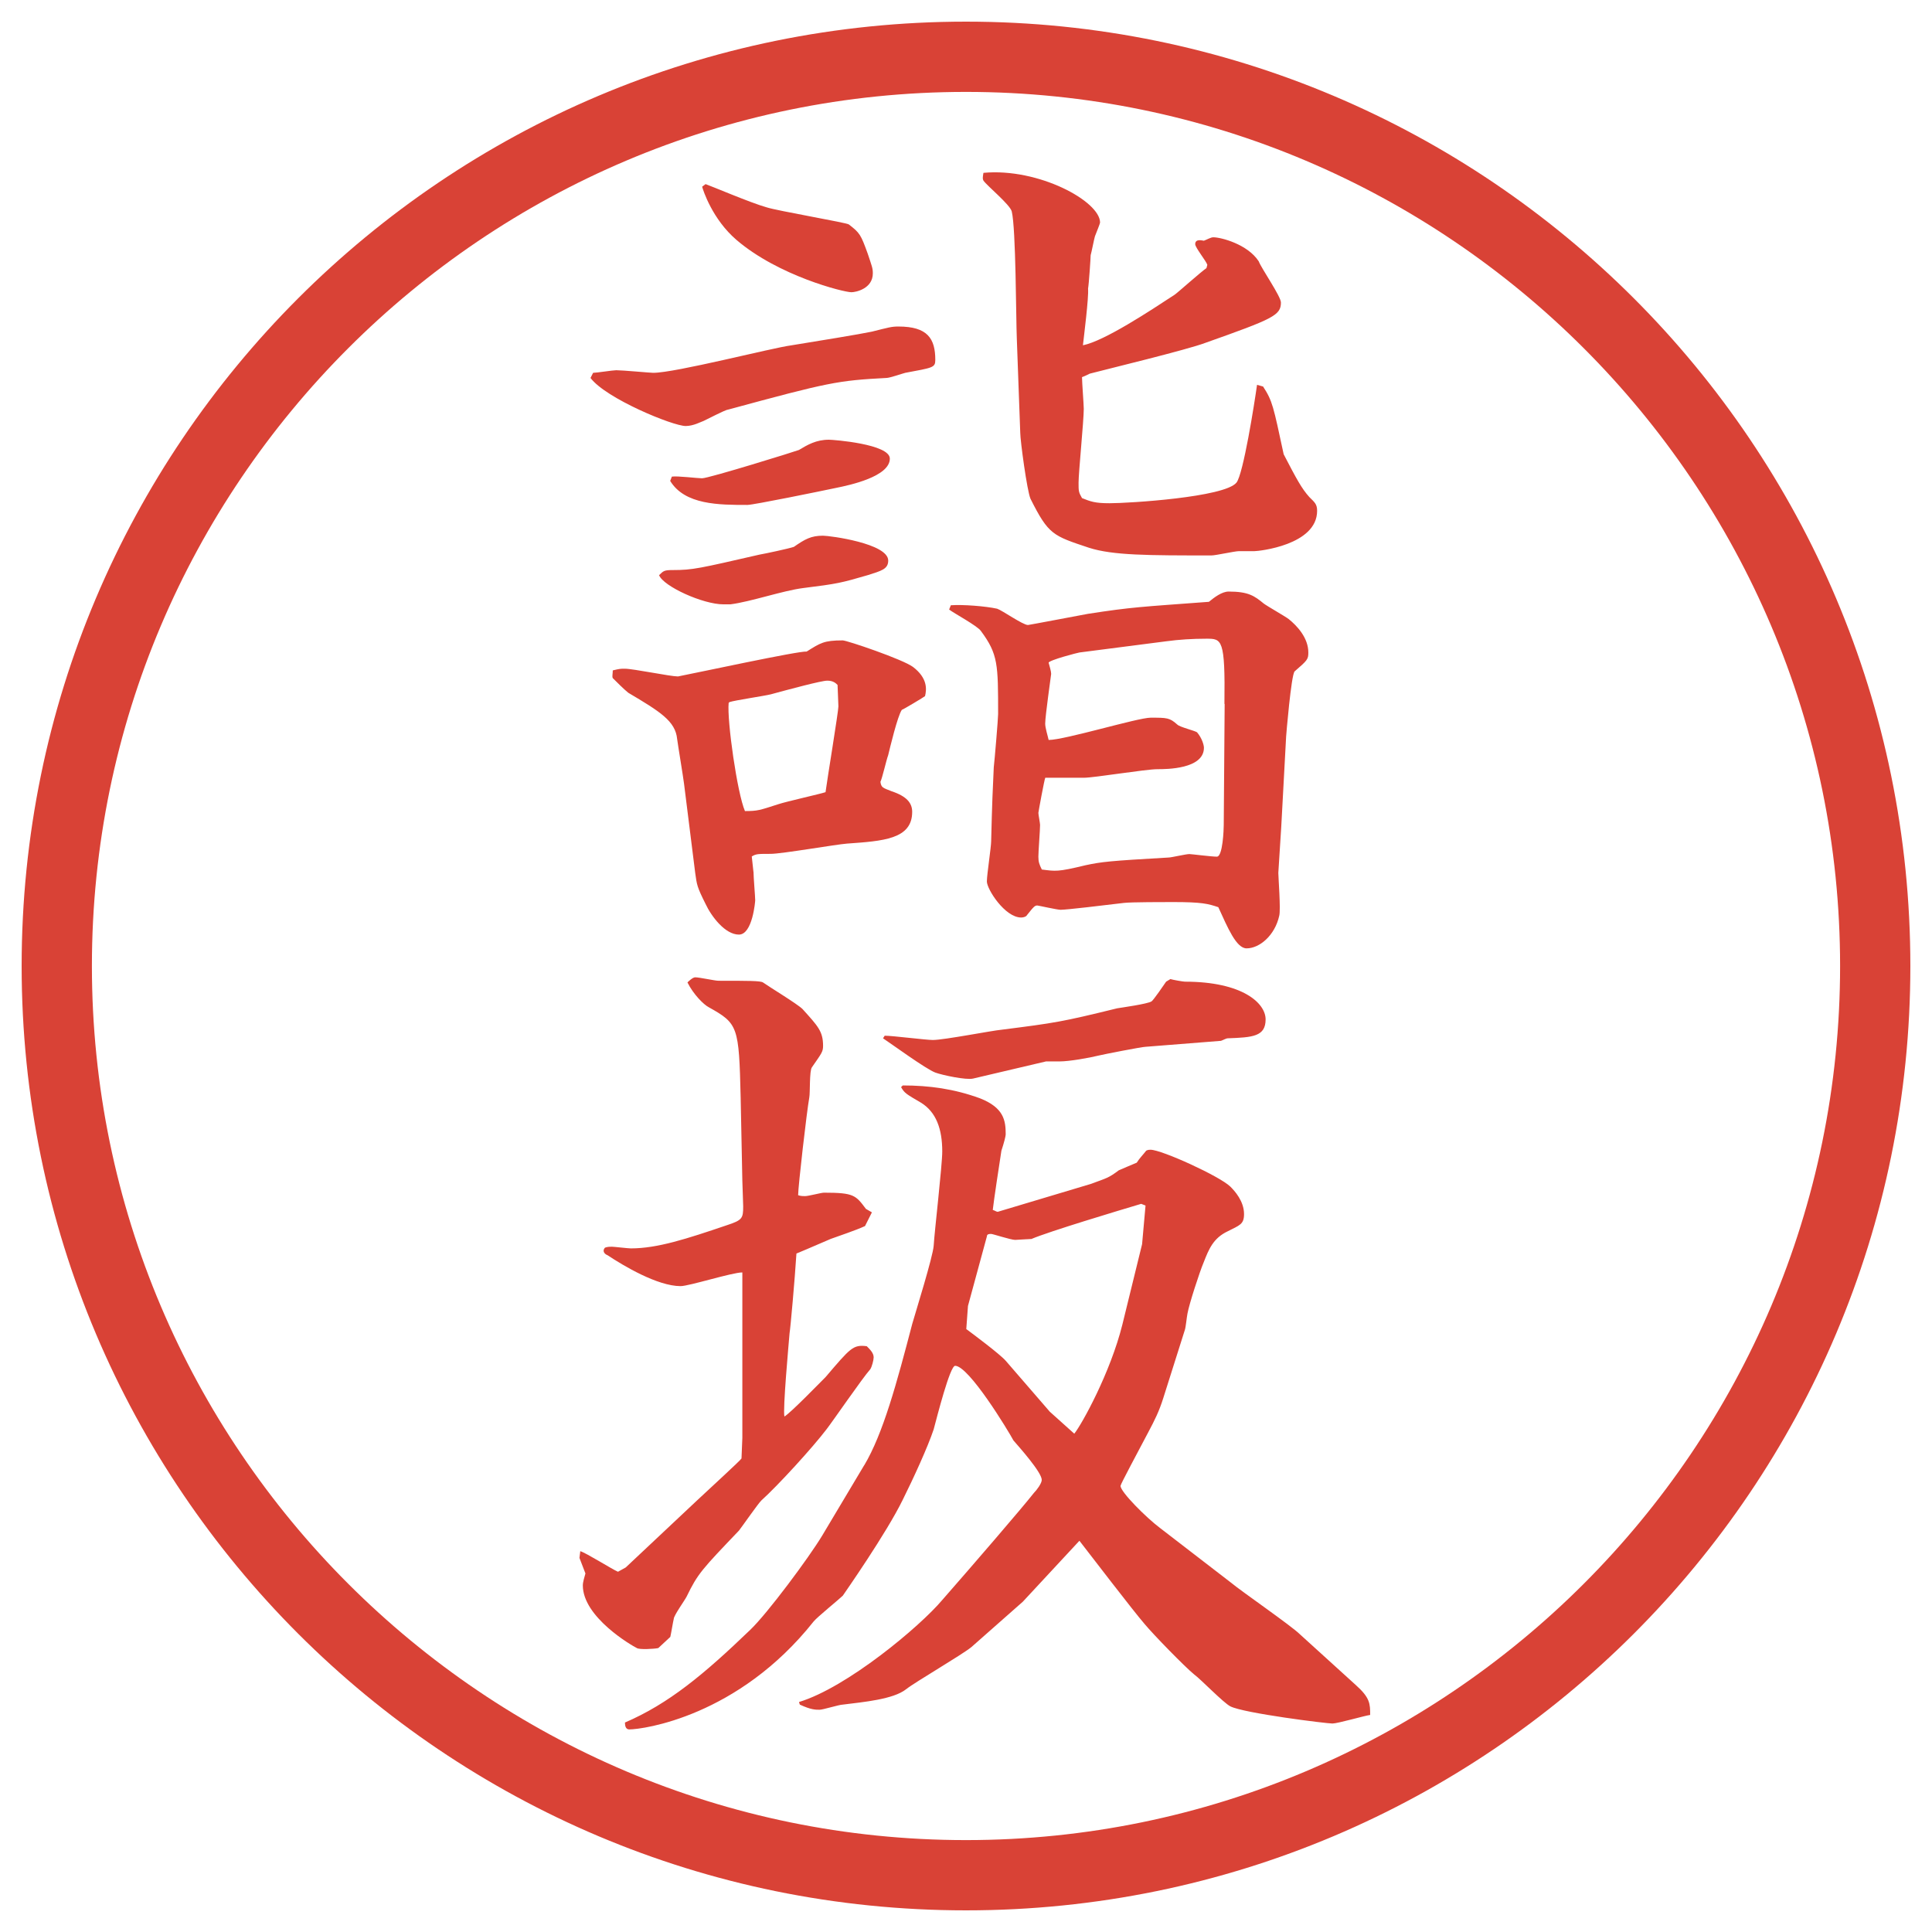
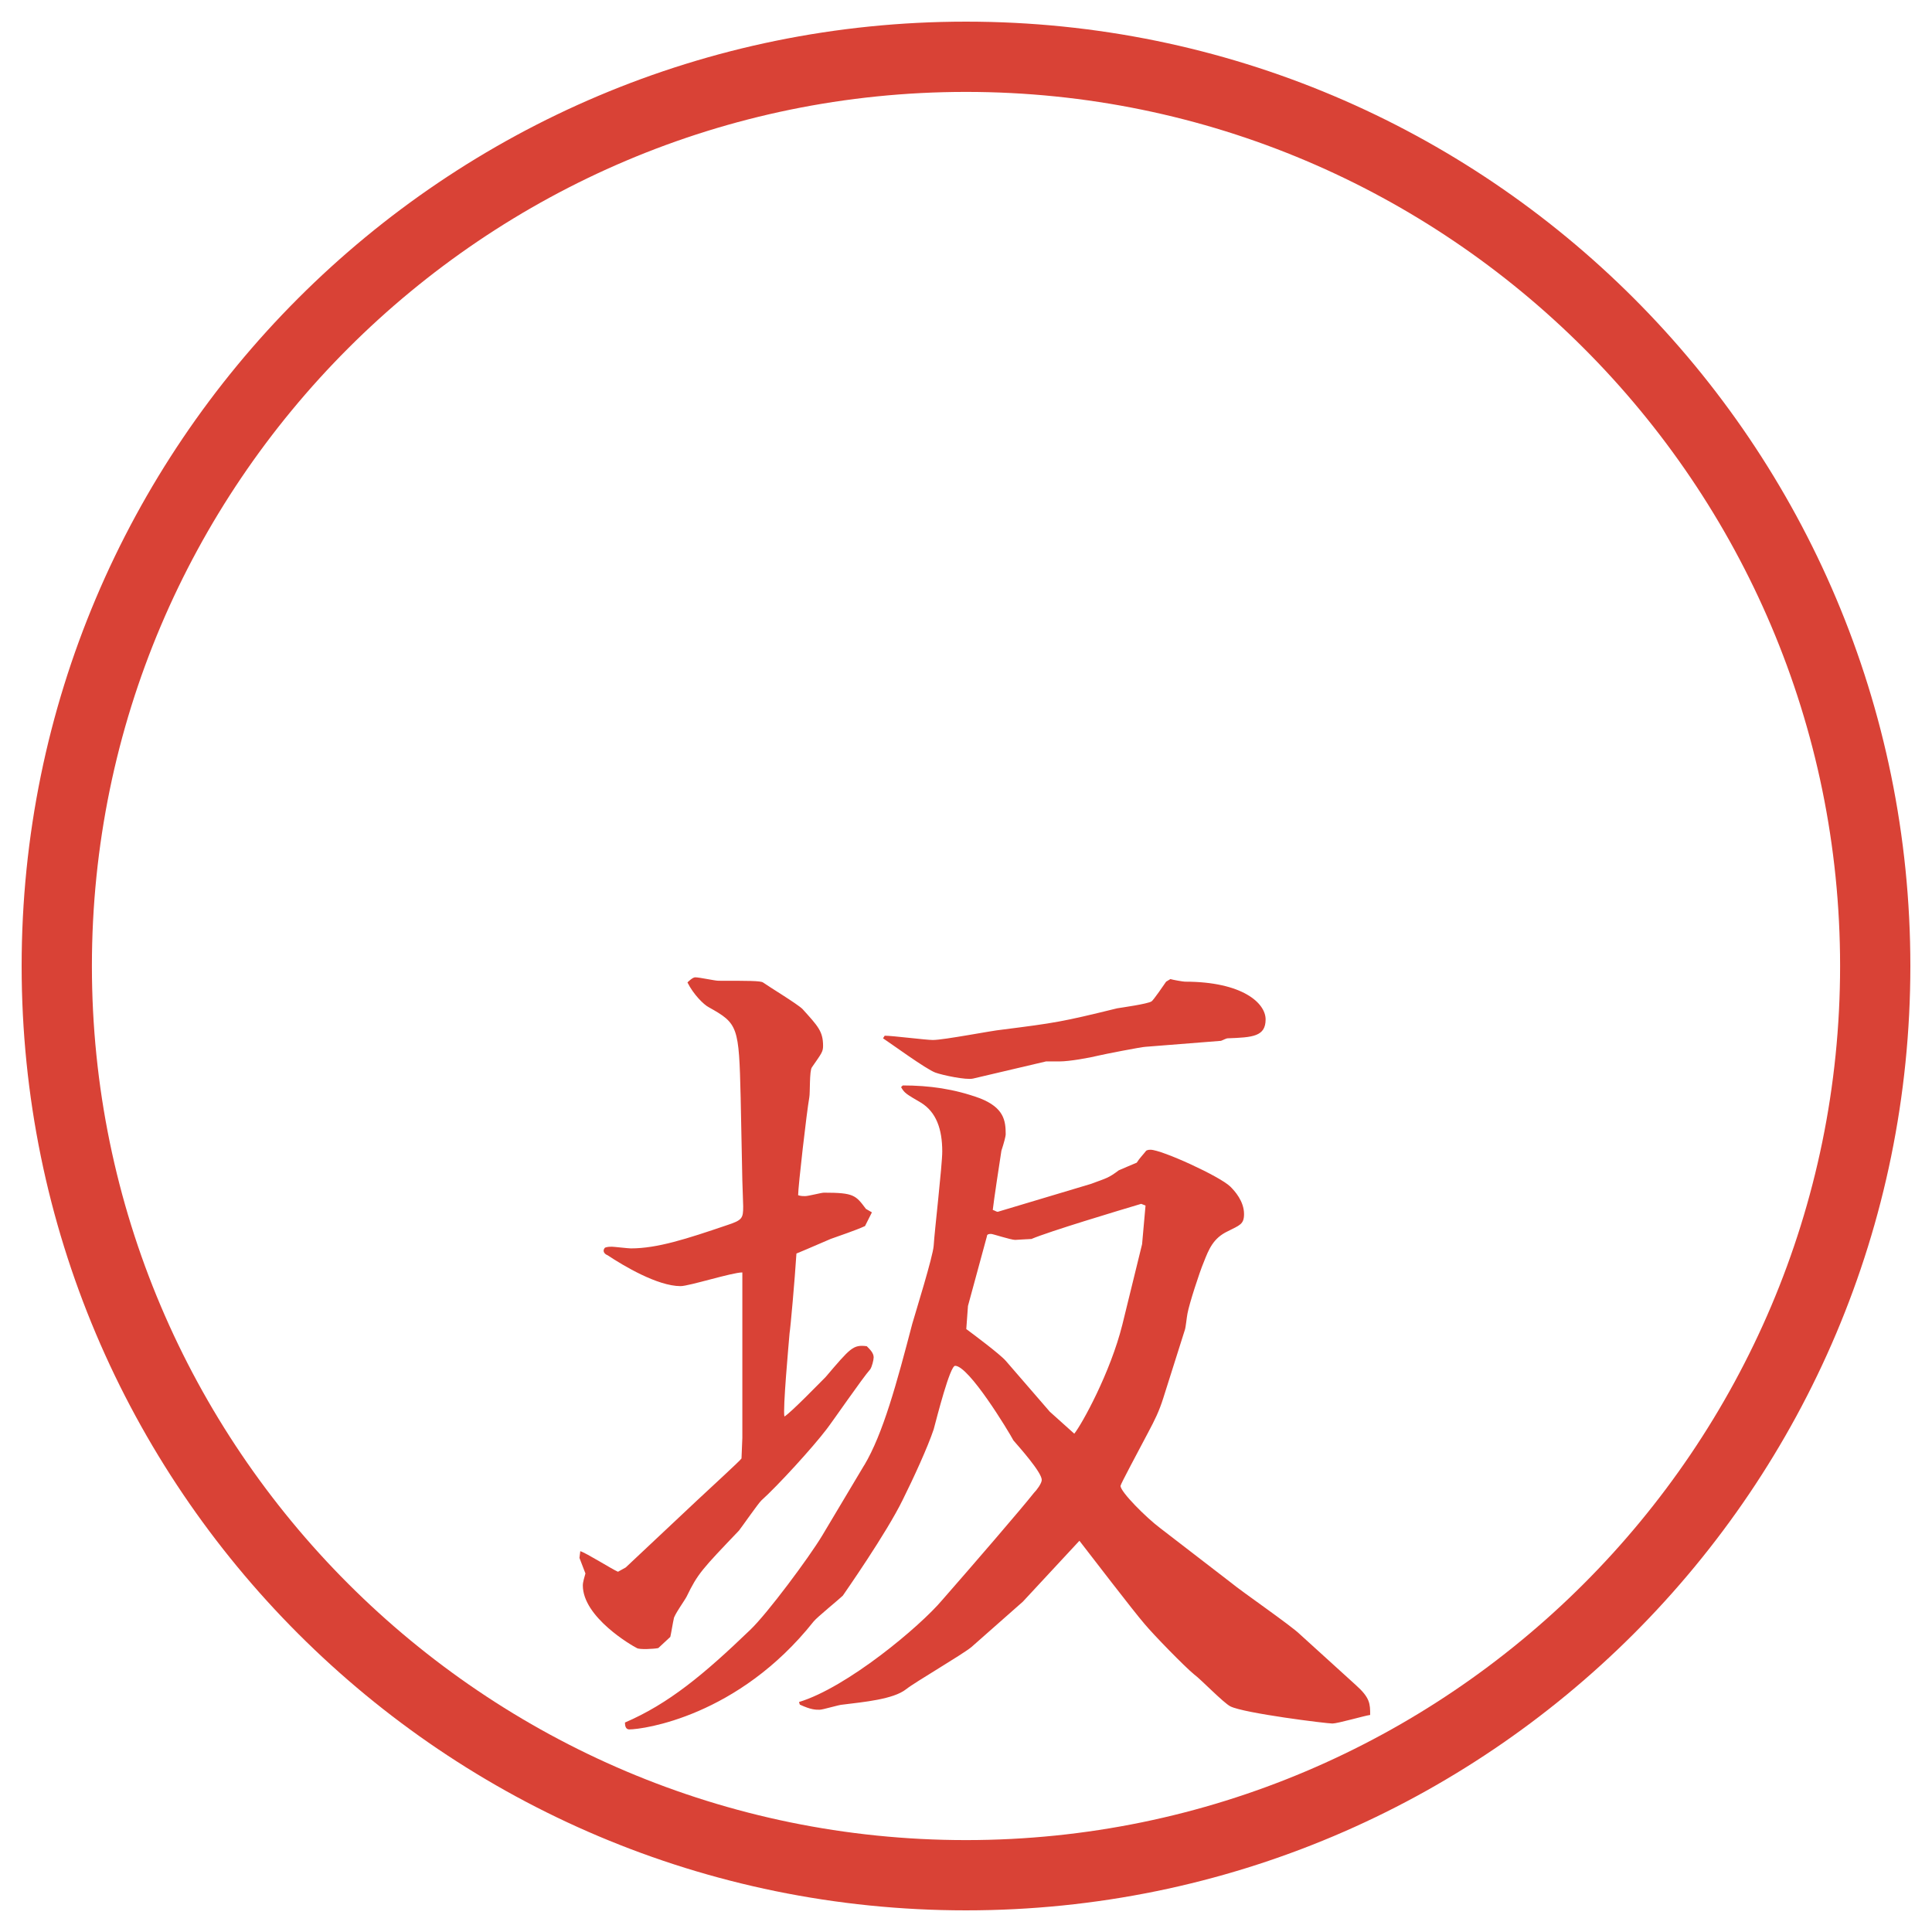
<svg xmlns="http://www.w3.org/2000/svg" version="1.1" viewBox="0 0 27.496 27.496">
  <g>
    <g id="_レイヤー_1" data-name="レイヤー_1">
      <g id="_楕円形_1" data-name="楕円形_1">
        <path d="M13.748,1.308c6.859,0,12.44,5.581,12.44,12.44s-5.581,12.44-12.44,12.44S1.308,20.607,1.308,13.748,6.889,1.308,13.748,1.308M13.748.308C6.325.308.308,6.325.308,13.748s6.017,13.44,13.44,13.44,13.44-6.017,13.44-13.44S21.171.308,13.748.308h0Z" fill="#d94236" />
      </g>
      <g>
-         <path d="M8.441,5.306c.049,0,.281-.037.33-.037.085,0,.488.037.525.037.317,0,1.685-.354,1.965-.391.378-.061.977-.159,1.147-.195.244-.061.281-.073.378-.073.415,0,.525.171.525.476,0,.11-.037.11-.427.183-.049.012-.22.073-.269.073-.696.037-.818.061-2.258.452-.012,0-.049.012-.342.159-.037.012-.146.073-.256.073-.183,0-1.135-.391-1.355-.684l.037-.073ZM10.724,12.41c0,.073.024.354.024.403,0,.012-.037.488-.232.488s-.391-.256-.476-.439c-.122-.244-.122-.269-.146-.439l-.159-1.27c-.012-.098-.085-.537-.098-.635-.024-.256-.244-.391-.696-.659-.061-.049-.171-.159-.22-.208-.012-.024,0-.061,0-.11.098-.024.11-.024.171-.024.122,0,.647.11.757.11.256-.049,1.721-.366,1.831-.354.195-.122.244-.159.513-.159.061,0,.854.269,1.001.378.208.159.195.317.171.415-.012.012-.317.195-.33.195-.061.085-.171.549-.195.647-.024.061-.085.33-.11.378.012.085.037.085.159.134.22.073.293.171.293.293,0,.391-.415.415-.928.452-.159.012-.928.146-1.086.146-.183,0-.208,0-.269.037l.024.22ZM9.577,8.113c.281,0,.378-.024,1.233-.22.073-.012.415-.085.488-.11.159-.11.244-.159.415-.159.098,0,.928.11.928.354,0,.122-.098.146-.293.208-.378.11-.427.122-.916.183-.293.037-.745.195-1.038.232h-.098c-.293,0-.854-.256-.916-.415.061-.061.073-.073.195-.073ZM9.564,6.783c.073-.012.366.024.427.024.098,0,1.355-.391,1.379-.403.122-.073.244-.146.427-.146.061,0,.867.061.867.269,0,.256-.574.378-.757.415-.232.049-1.184.244-1.27.244-.403,0-.891,0-1.099-.342l.024-.061ZM10.041,2.62c.073.024.647.269.867.33.146.049,1.147.22,1.172.244.159.122.171.146.269.415.061.183.073.208.073.281,0,.22-.244.269-.305.269-.11,0-1.038-.232-1.636-.745-.342-.293-.476-.708-.488-.757l.049-.037ZM10.37,10.005c-.024.256.122,1.282.232,1.538.183,0,.208-.012.476-.098.11-.037.598-.146.671-.171.024-.183.183-1.147.183-1.221,0-.049-.012-.269-.012-.305-.024-.024-.061-.061-.146-.061s-.537.122-.806.195c-.098.024-.513.085-.586.11l-.012.012ZM13.532,8.614c.171-.012.488.012.659.049.073.024.366.232.439.232.013,0,.719-.134.854-.159.635-.098.744-.098,1.721-.171.074-.061.184-.146.281-.146.281,0,.366.061.5.171.049.037.306.183.354.22.122.098.28.269.28.476,0,.098-.012.11-.195.269-.049.049-.121.916-.121.928l-.062,1.147c0,.049-.049.769-.049.793,0,.061.036.525.013.61-.062.281-.281.464-.465.464-.146,0-.268-.293-.402-.586-.146-.049-.232-.073-.646-.073-.11,0-.599,0-.696.012-.306.037-.817.098-.903.098-.049,0-.317-.061-.33-.061-.036,0-.049.012-.146.134-.012.024-.049.037-.085.037-.231,0-.488-.403-.488-.513,0-.098.061-.488.061-.574.012-.513.024-.781.037-1.05.012-.098.062-.696.062-.757,0-.708,0-.854-.245-1.184-.049-.073-.391-.256-.452-.305l.024-.061ZM17.182,3.768c-.013-.049-.172-.244-.172-.293,0-.085.11-.049.123-.049.036-.012.098-.049.134-.049.11,0,.488.098.647.342.036.098.316.5.316.586,0,.183-.109.232-1.074.574-.256.098-1.416.378-1.647.439-.024.012-.073.037-.11.049,0,.073.025.391.025.452,0,.171-.074.903-.074,1.05,0,.122,0,.134.049.22.123.049.184.073.391.073.281,0,1.637-.085,1.807-.293.098-.122.257-1.135.293-1.392l.086.024c.135.208.146.281.293.964.184.354.256.488.366.61.073.073.11.098.11.195,0,.488-.83.574-.892.574h-.22c-.061,0-.33.061-.391.061-.903,0-1.404,0-1.746-.11-.511-.171-.573-.183-.83-.696-.049-.11-.146-.83-.146-.94l-.049-1.343c-.012-.281-.012-1.562-.072-1.807-.025-.098-.354-.366-.403-.439-.012-.024-.012-.037,0-.11.781-.073,1.66.403,1.66.708,0,.012-.049.134-.073.195-.012.037-.049.232-.061.269,0,.037-.025.415-.037.476.012.122-.061.696-.073.806.306-.061.952-.488,1.306-.72.037-.024.379-.33.452-.378l.013-.049ZM17.426,10.018c.012-.928-.037-.928-.257-.928-.195,0-.391.012-.573.037l-1.233.159c-.013,0-.439.11-.439.146.013.049.036.122.036.159,0,.012-.085.598-.085.708,0,.061.036.171.049.232.231,0,1.269-.317,1.452-.317.232,0,.27,0,.379.098.037.037.244.085.281.11.072.085.098.183.098.22,0,.305-.537.305-.66.305-.17,0-.902.122-1.049.122h-.549c-.013.024-.098.488-.098.5,0,.024.024.146.024.171,0,.073-.024.378-.024.452s.013.11.049.183c.195.024.219.037.622-.061.232-.049.33-.061,1.185-.11.036,0,.244-.049.293-.049.024,0,.317.037.391.037.085,0,.098-.391.098-.452l.013-1.721Z" fill="#d94236" />
        <path d="M8.258,22.076c.085.025.452.257.537.293l.11-.061,1.013-.952c.208-.195.61-.562.635-.599l.012-.293v-2.355c-.146,0-.757.195-.879.195-.33,0-.818-.293-1.038-.439-.061-.024-.073-.073-.037-.109.037-.013.073-.013.098-.013s.232.024.269.024c.378,0,.793-.135,1.367-.33.22-.072.232-.098.232-.268,0-.049-.012-.33-.012-.367l-.024-1.184c-.024-1.013-.037-1.05-.452-1.282-.073-.037-.22-.183-.305-.354.012-.012.073-.073.11-.073.061,0,.281.049.33.049.427,0,.598,0,.635.024.085.061.488.305.562.378.22.244.293.317.293.525,0,.086-.024.109-.159.305-.037.049-.024.367-.037.428-.037.207-.159,1.27-.159,1.392.037.013.073.013.098.013.049,0,.232-.049.269-.049.427,0,.452.036.598.231l.085.049-.098.195c-.134.062-.354.134-.488.183-.366.159-.403.172-.488.208-.024.378-.085,1.062-.098,1.136-.012.146-.098,1.086-.073,1.184.098-.061.5-.477.586-.562.354-.415.391-.464.586-.439.049.049.098.098.098.159,0,.036-.024.134-.049.17-.11.123-.537.745-.623.855-.195.256-.684.793-.928,1.013-.049.049-.269.366-.317.427-.525.55-.586.611-.745.94-.024.049-.183.269-.183.317-.012.049-.037.207-.049.256l-.171.159c-.061.013-.269.024-.305,0-.073-.036-.769-.439-.769-.892,0-.049.024-.121.037-.17l-.085-.221.012-.098ZM12.299,20.855c.269-.451.464-1.172.684-2.014.049-.171.293-.952.305-1.111.012-.207.122-1.146.122-1.342,0-.318-.085-.562-.305-.696-.208-.122-.232-.134-.281-.22l.024-.024c.378,0,.732.049,1.099.183.342.135.366.318.366.514,0,.023-.024.121-.061.231-.025.159-.11.72-.123.843.037.012.061.036.085.023.207-.061,1.183-.354,1.306-.391.231-.085.256-.085.402-.195.049-.023.171-.072.256-.109.037-.061.098-.122.135-.171.024-.013.049-.013.061-.013.159,0,.989.379,1.136.525.062.061.195.207.195.391,0,.146-.062.158-.231.244-.208.098-.27.256-.342.439-.062.146-.208.598-.232.732-.012.061-.024.195-.037.232l-.305.964c-.061.195-.122.317-.22.501-.134.256-.391.732-.391.756,0,.086.366.452.562.599l1.014.781c.146.122.854.61.977.732l.793.72c.207.184.207.27.207.428-.085.012-.463.122-.537.122-.085,0-1.257-.146-1.452-.244-.098-.049-.427-.391-.513-.452-.135-.109-.586-.573-.708-.72-.159-.183-.794-1.013-.928-1.185l-.805.867-.732.646c-.134.11-.806.501-.928.599-.183.146-.61.183-.903.22-.049,0-.281.073-.33.073-.061,0-.122,0-.281-.073l-.012-.037c.684-.207,1.721-1.074,2.039-1.452.439-.501,1.123-1.294,1.306-1.526.037-.036.11-.134.11-.183,0-.11-.329-.476-.403-.562-.072-.135-.634-1.062-.83-1.062-.073,0-.256.721-.305.904-.085.256-.293.707-.439,1-.232.477-.83,1.331-.854,1.367-.049.049-.366.306-.415.367-1.074,1.354-2.429,1.537-2.625,1.537-.049,0-.061-.049-.061-.098.623-.268,1.123-.684,1.782-1.318.244-.231.842-1.037,1.025-1.342l.598-1.002ZM12.592,14.74c.11,0,.586.061.684.061.159,0,.842-.134.977-.146.768-.098.853-.11,1.647-.305.073-.012.427-.061.488-.098.024-.012.183-.244.208-.281l.061-.037c.037.012.184.037.207.037.818,0,1.148.305,1.148.537,0,.244-.184.256-.537.269-.025,0-.062.023-.098.036l-1.074.085c-.049,0-.611.11-.66.123-.146.036-.427.085-.561.085h-.195l-1.038.244c-.098.024-.439-.049-.537-.085-.134-.049-.635-.416-.745-.488l.024-.037ZM14.936,20.087l.353.317c.109-.135.513-.867.684-1.551l.281-1.146.049-.55-.062-.024c-.329.098-1.305.391-1.562.5-.036,0-.208.013-.231.013-.062,0-.318-.085-.342-.085s-.061,0-.061.036l-.269.989-.024.329c.098.073.476.354.562.452l.623.72Z" fill="#d94236" />
      </g>
    </g>
  </g>
</svg>